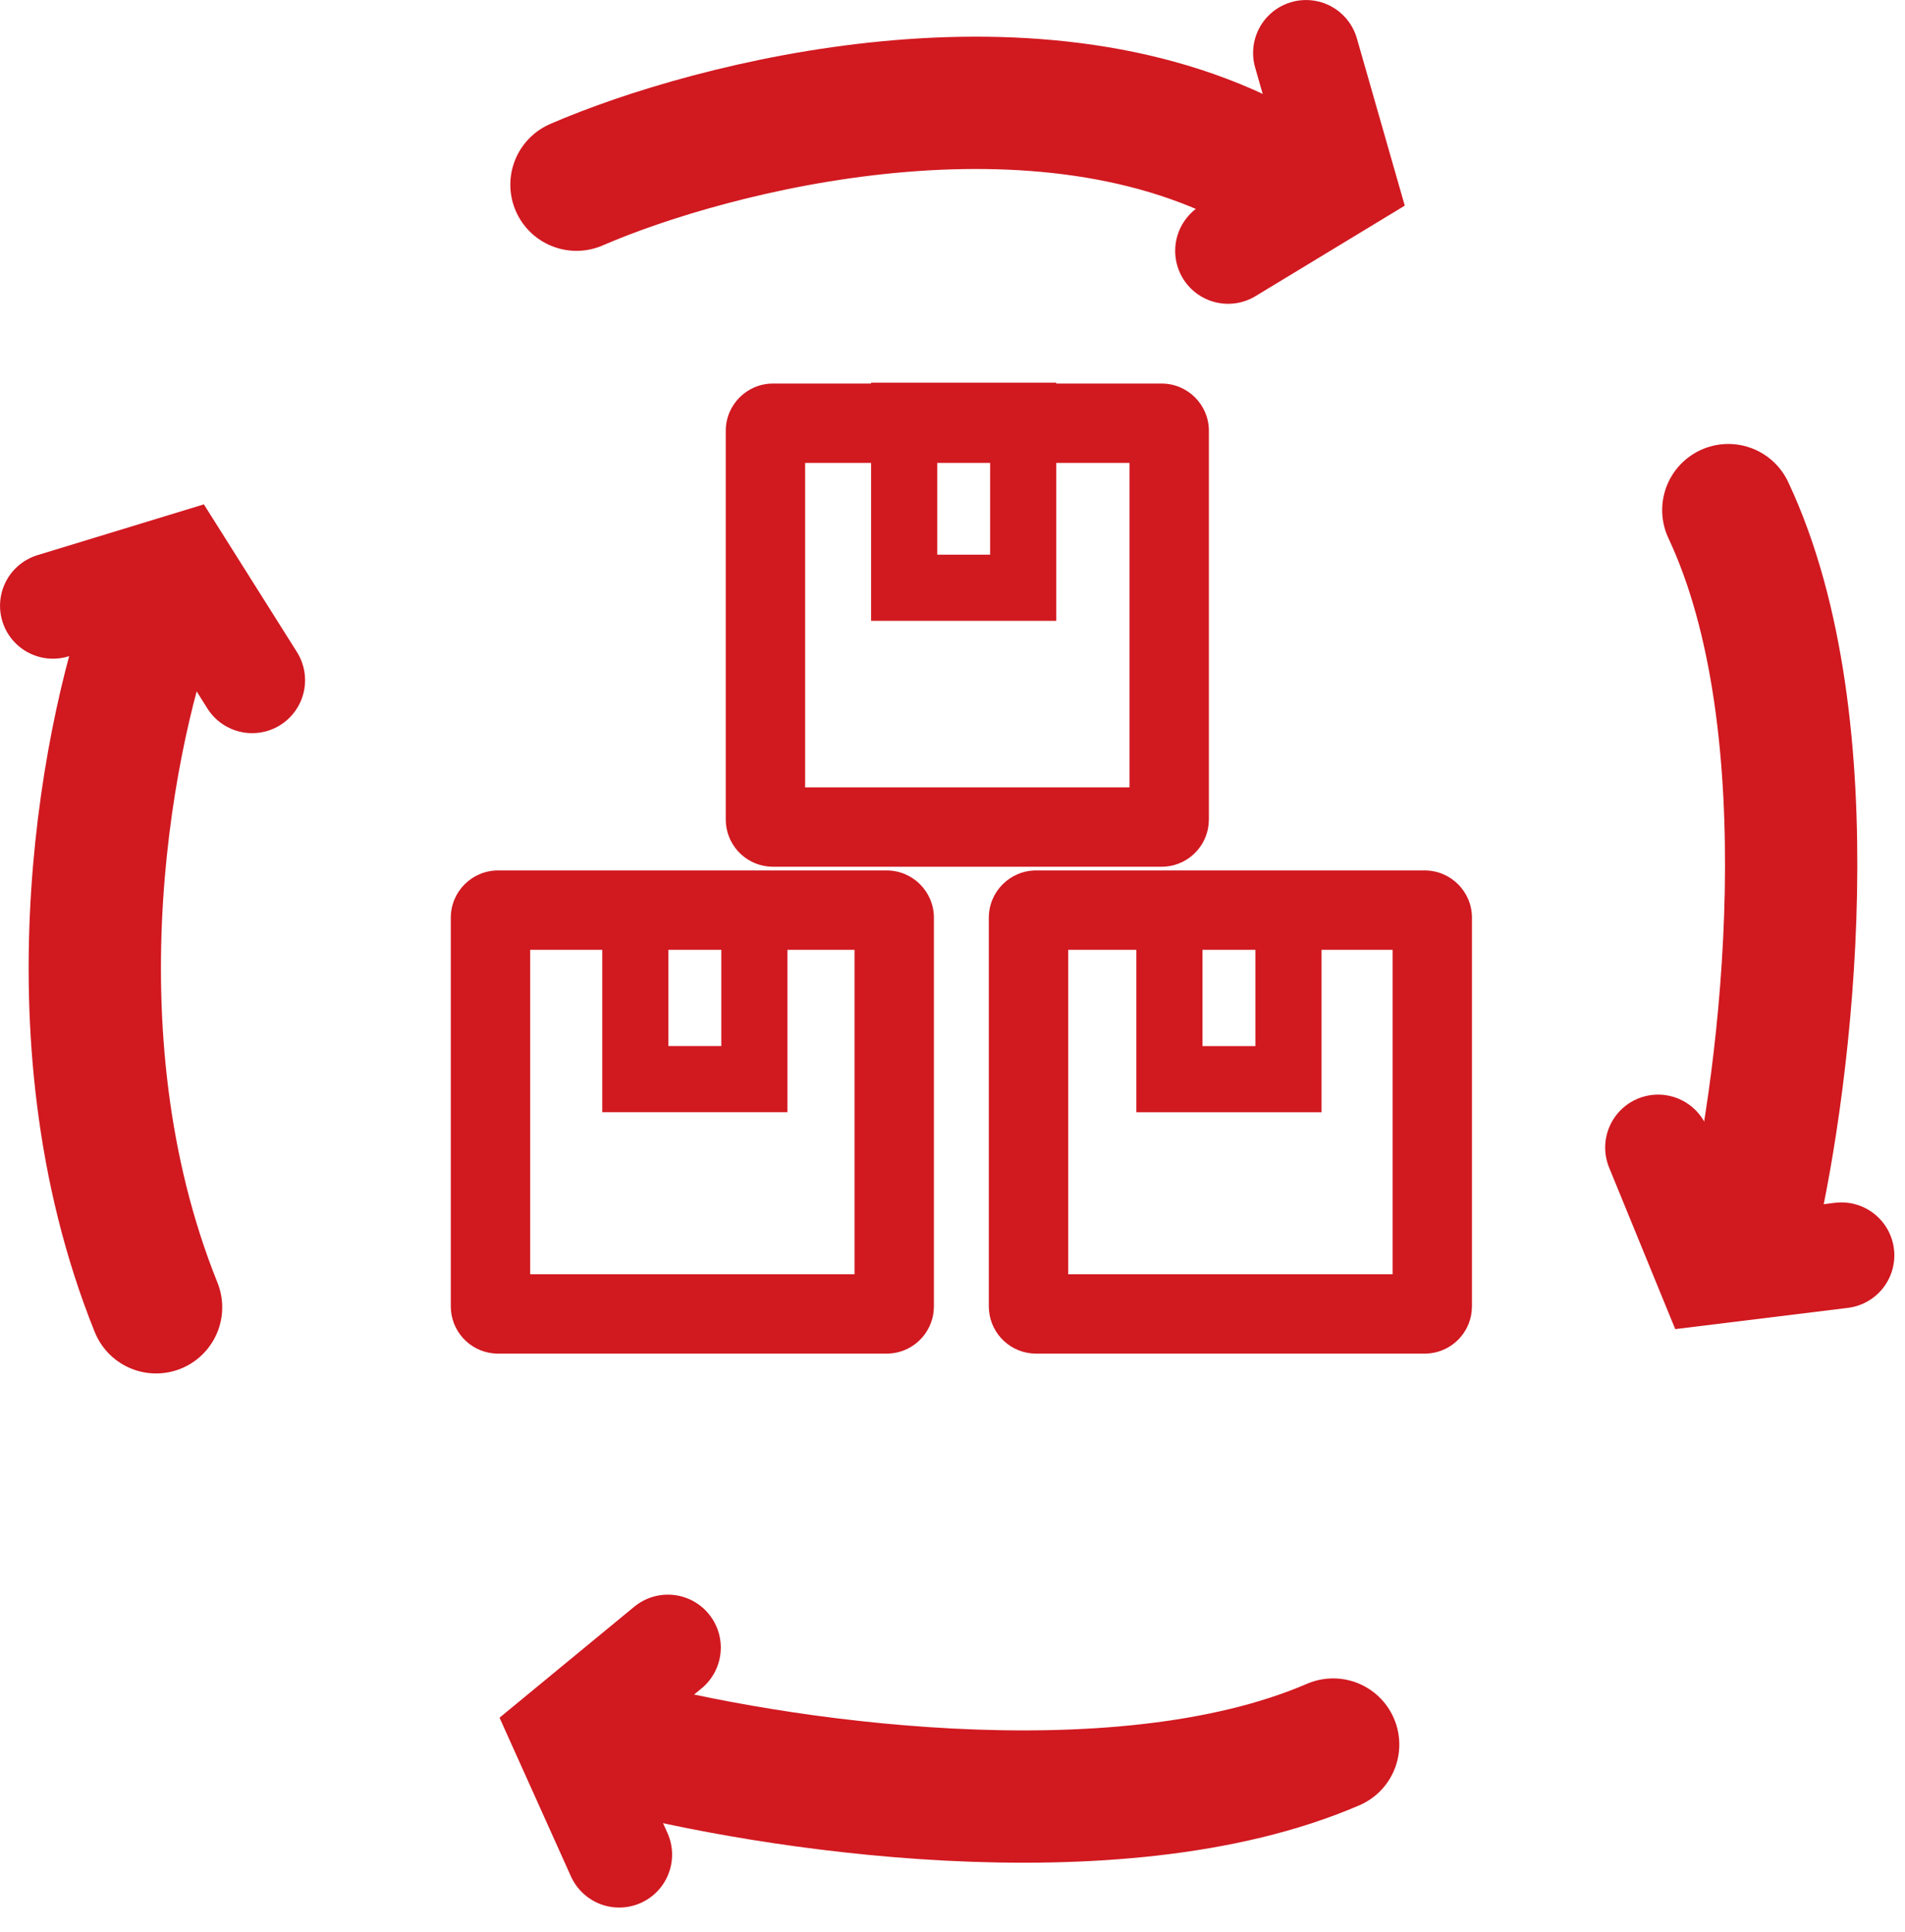
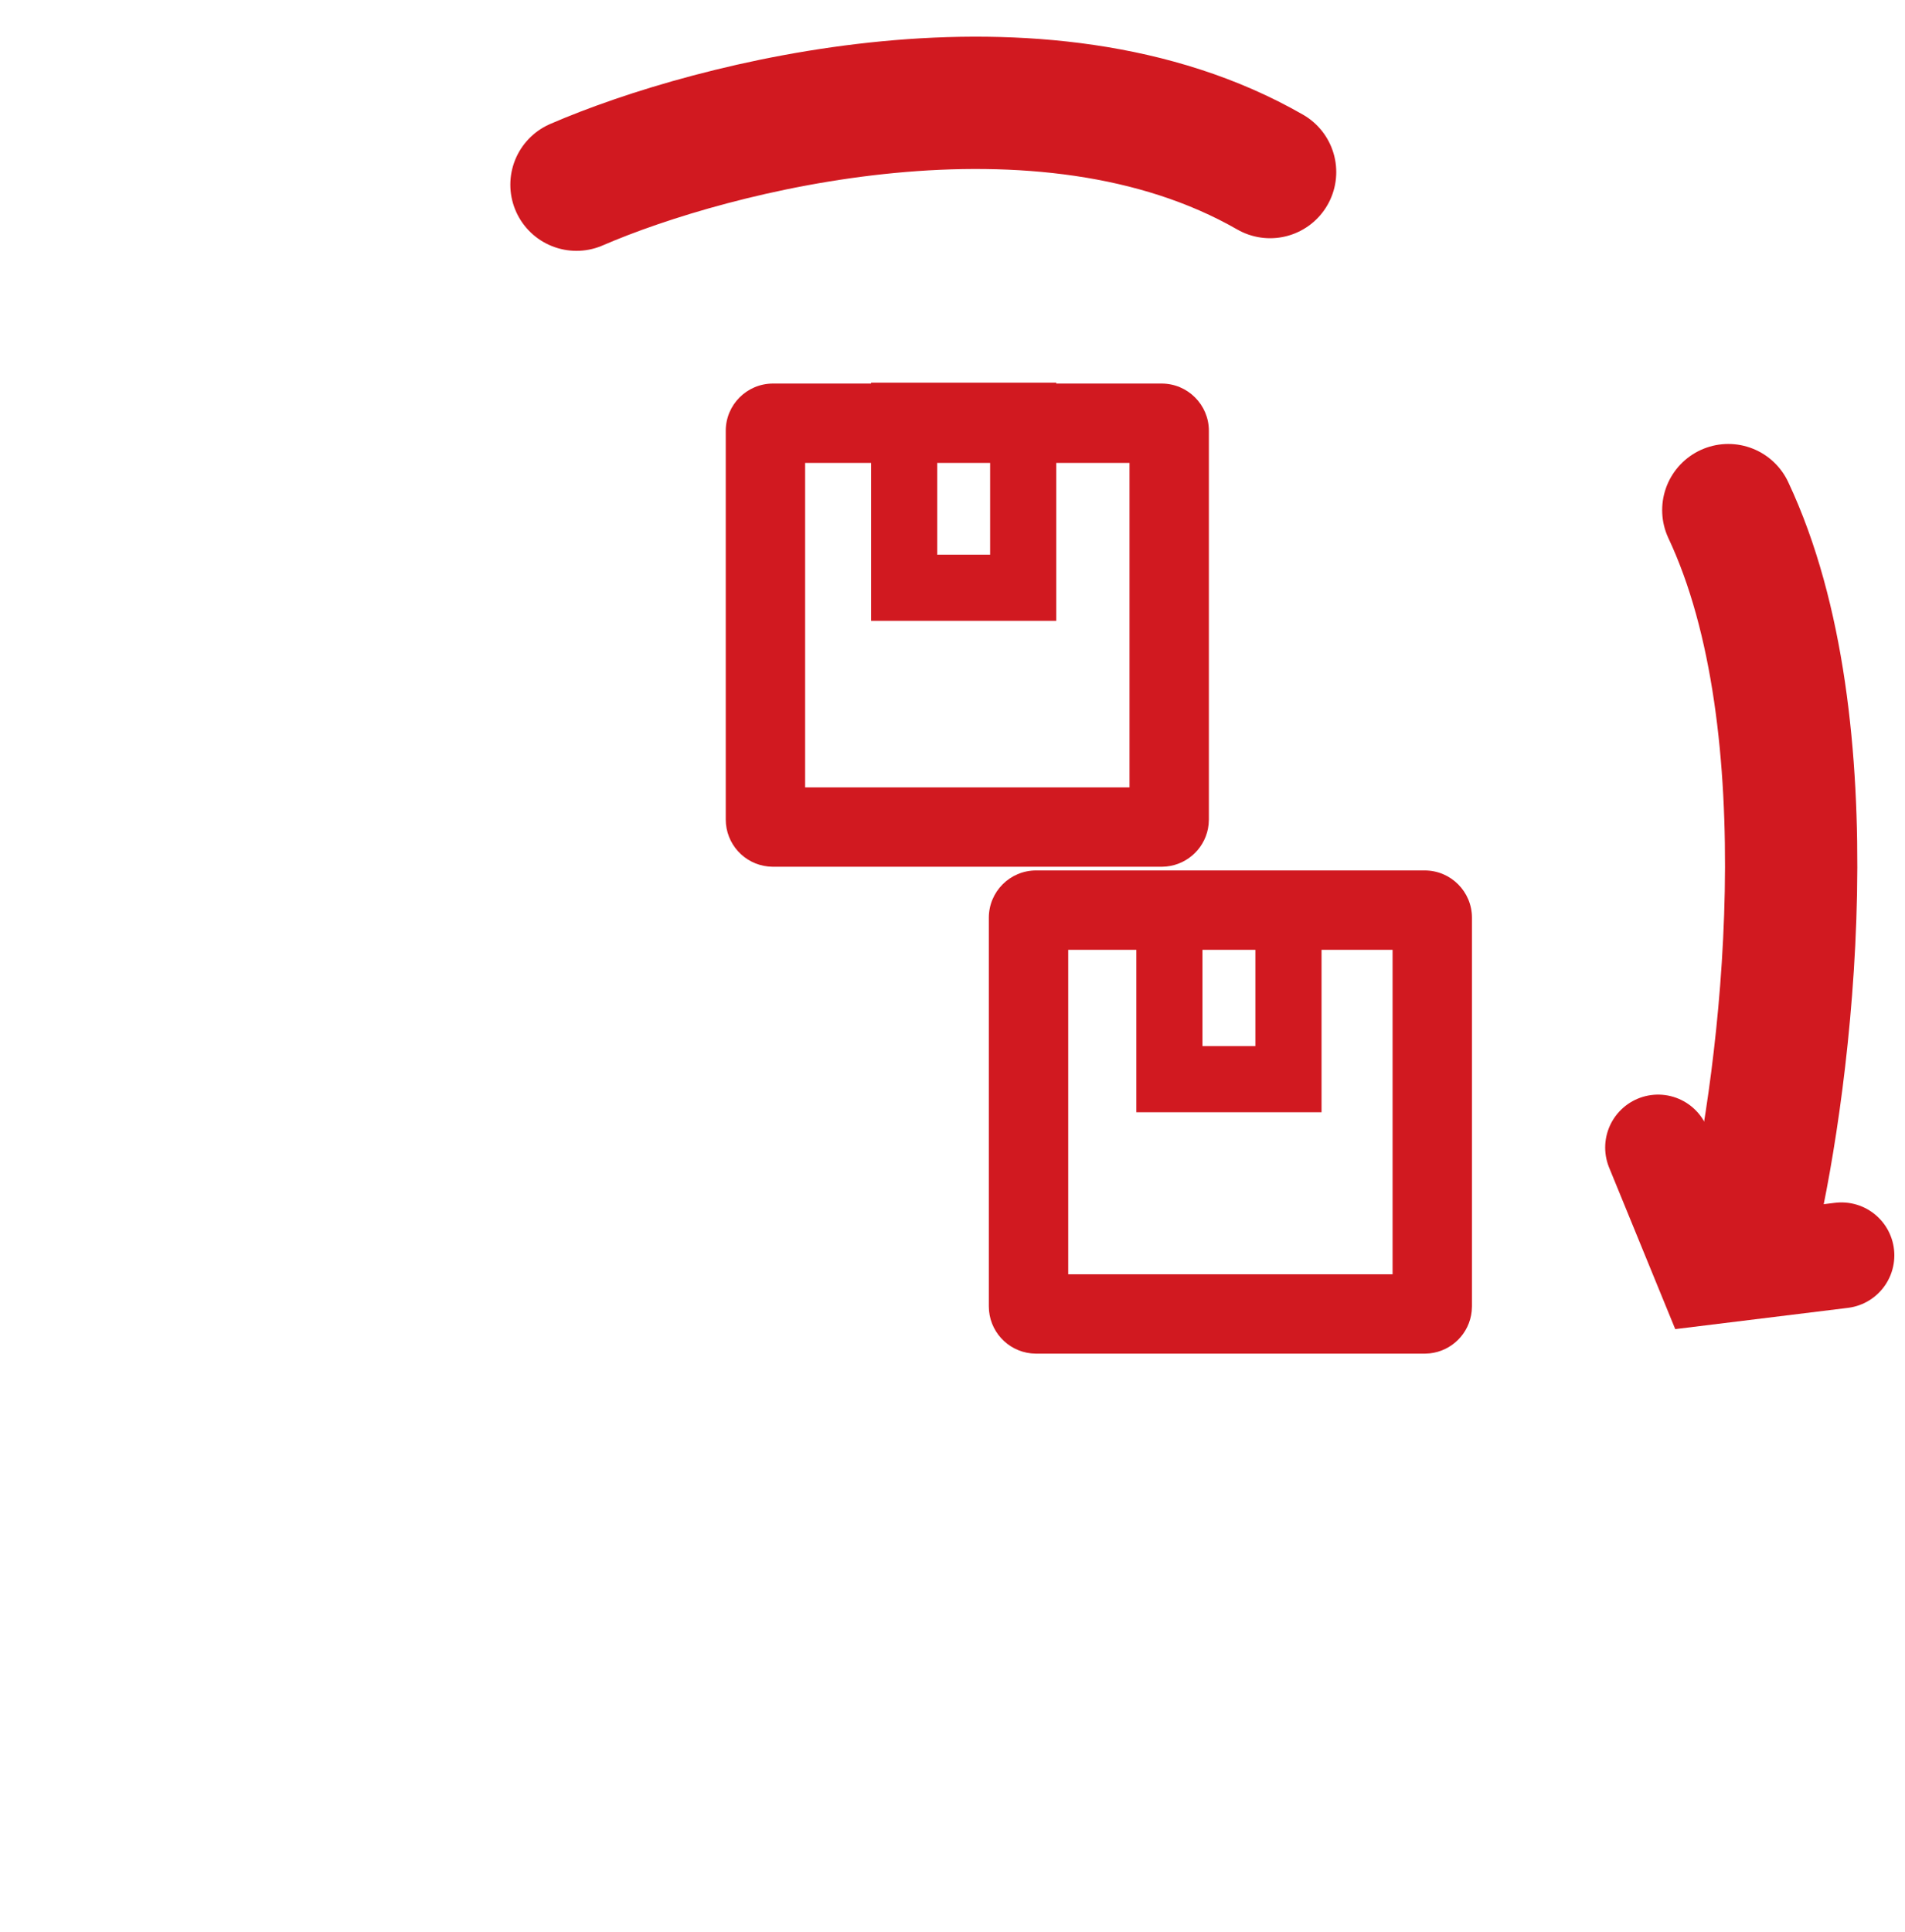
<svg xmlns="http://www.w3.org/2000/svg" width="72" height="73" viewBox="0 0 72 73" fill="none">
  <path d="M39.922 14.494H43.903C44.889 14.494 45.69 15.294 45.69 16.28V30.967L45.68 31.151C45.595 31.991 44.927 32.659 44.086 32.744L43.903 32.754H29.216L29.034 32.744C28.133 32.653 27.43 31.892 27.43 30.967V16.28C27.43 15.294 28.23 14.494 29.216 14.494H32.922V14.461H39.922V14.494ZM30.43 29.754H42.69V17.494H39.922V23.461H32.922V17.494H30.43V29.754ZM35.422 20.961H37.422V17.494H35.422V20.961Z" fill="#D11920" />
-   <path d="M33.51 32.893C34.497 32.893 35.297 33.693 35.297 34.679V49.365L35.288 49.549C35.202 50.389 34.534 51.057 33.694 51.143L33.51 51.153H18.824L18.641 51.143C17.74 51.051 17.038 50.29 17.038 49.365V34.679C17.038 33.693 17.837 32.893 18.824 32.893H33.51ZM20.038 48.153H32.297V35.893H29.762V42.029H22.762V35.893H20.038V48.153ZM25.262 39.529H27.262V35.893H25.262V39.529Z" fill="#D11920" />
  <path d="M53.846 32.893C54.833 32.893 55.633 33.693 55.633 34.679V49.365L55.623 49.549C55.538 50.389 54.87 51.057 54.03 51.143L53.846 51.153H39.16L38.977 51.143C38.076 51.051 37.373 50.29 37.373 49.365V34.679C37.374 33.693 38.173 32.893 39.16 32.893H53.846ZM40.373 48.153H52.633V35.893H49.948V42.031H42.948V35.893H40.373V48.153ZM45.448 39.531H47.448V35.893H45.448V39.531Z" fill="#D11920" />
-   <path d="M25.243 62.26L21.331 65.482L23.402 70.084" stroke="#D11920" stroke-width="4" stroke-linecap="round" />
-   <path d="M9.53 25.705L6.828 21.418L2.001 22.891" stroke="#D11920" stroke-width="4" stroke-linecap="round" />
-   <path d="M46.416 9.48L50.75 6.853L49.361 2.001" stroke="#D11920" stroke-width="4" stroke-linecap="round" />
  <path d="M62.668 43.364L64.588 48.054L69.597 47.438" stroke="#D11920" stroke-width="4" stroke-linecap="round" />
  <path d="M21.788 6.979C26.925 4.755 39.36 1.545 48.004 6.502" stroke="#D11920" stroke-width="5" stroke-linecap="round" />
-   <path d="M5.899 22.708C4.151 27.263 1.704 38.978 5.899 49.401M23.376 65.925C28.937 67.408 42.125 69.484 50.387 65.925" stroke="#D11920" stroke-width="5" stroke-linecap="round" />
  <path d="M66.207 46.273C67.507 40.667 69.15 27.418 65.322 19.277" stroke="#D11920" stroke-width="5" stroke-linecap="round" />
</svg>